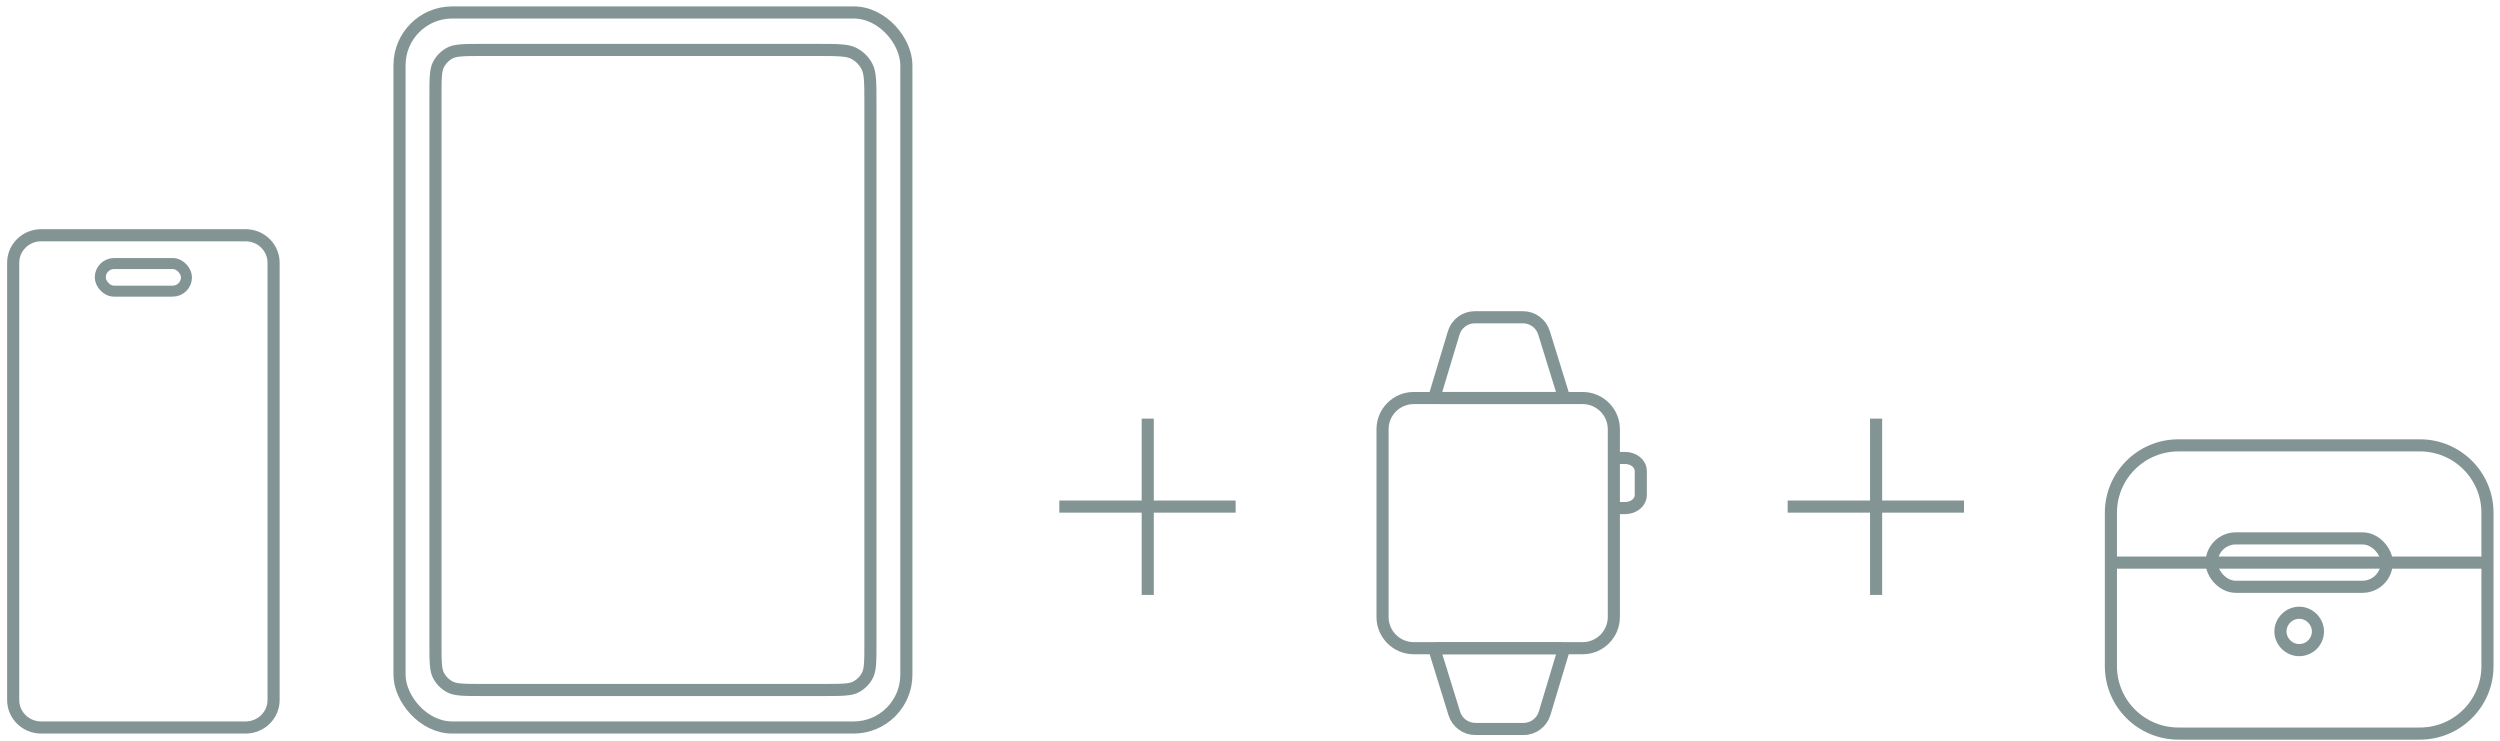
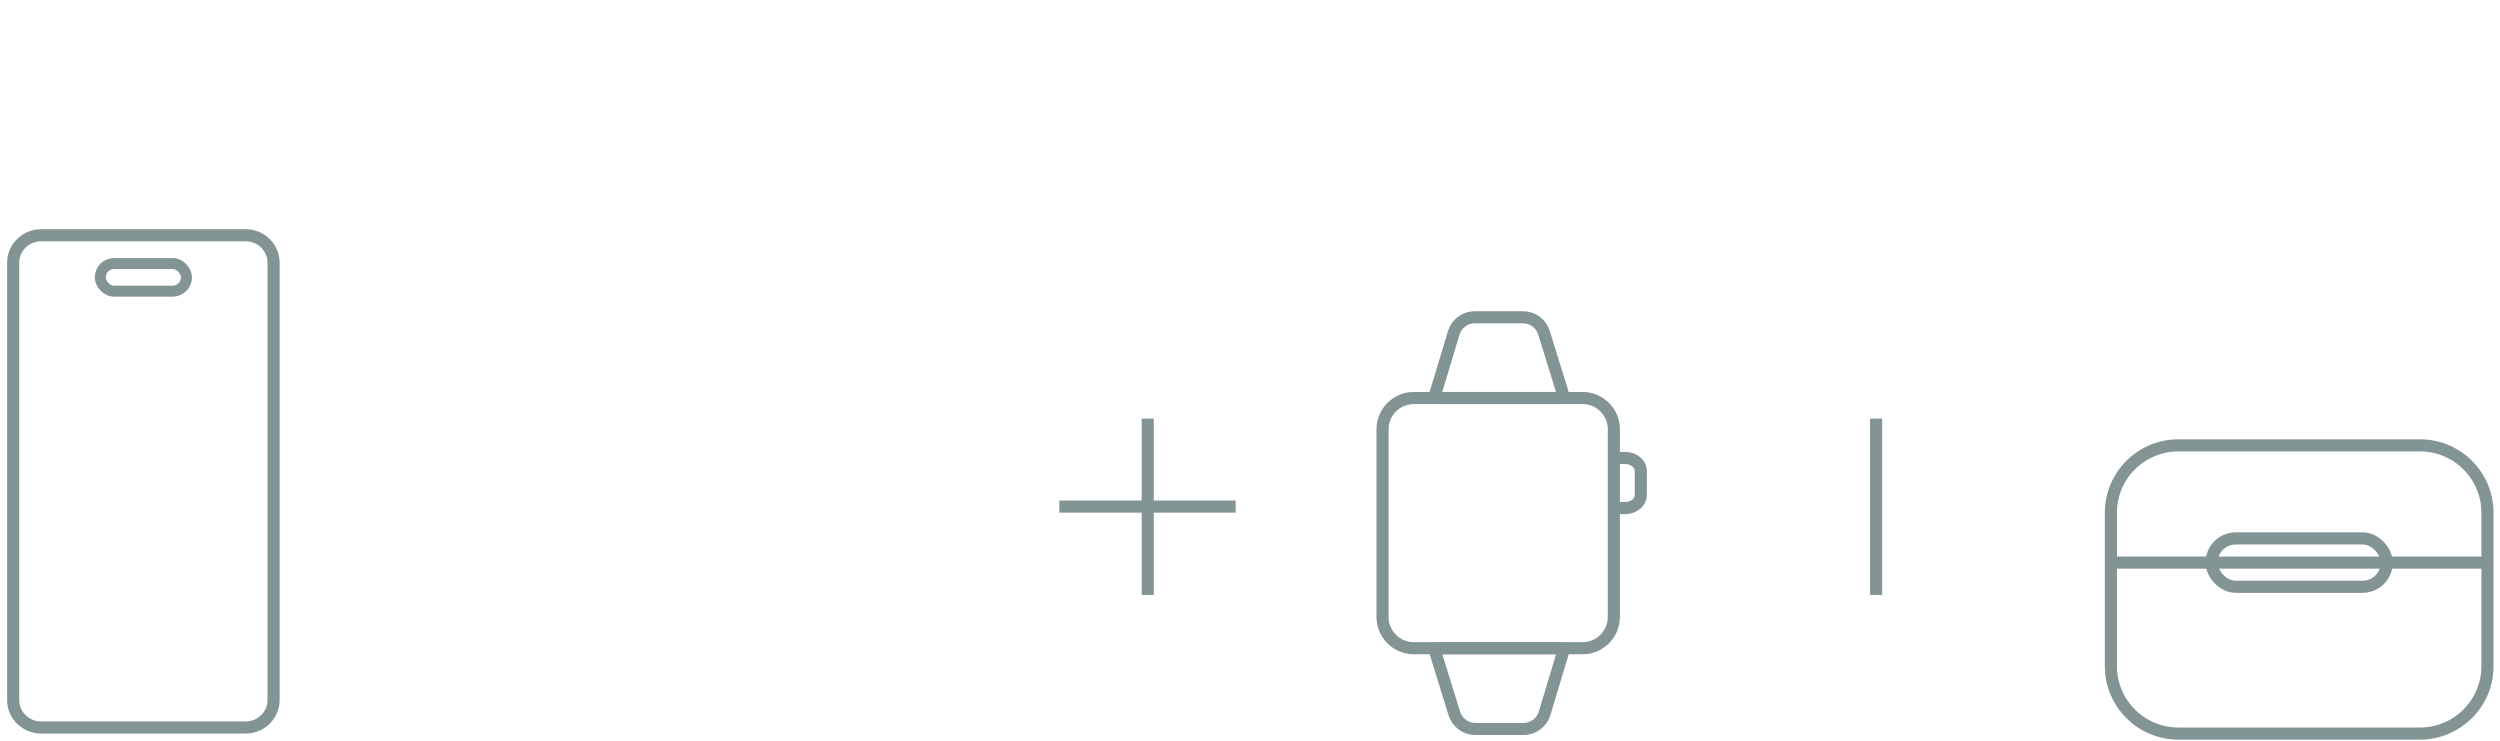
<svg xmlns="http://www.w3.org/2000/svg" width="216" height="64" viewBox="0 0 216 64" fill="none">
  <path d="M99.164 36.168V51.402" stroke="#829493" stroke-width="1.047" stroke-miterlimit="10" />
  <path d="M91.525 43.769H106.759" stroke="#829493" stroke-width="1.047" stroke-miterlimit="10" />
  <path d="M162.095 36.168V51.402" stroke="#829493" stroke-width="1.047" stroke-miterlimit="10" />
-   <path d="M154.456 43.769H169.69" stroke="#829493" stroke-width="1.047" stroke-miterlimit="10" />
  <path d="M136.738 34.39H122.15C120.66 34.39 119.452 35.598 119.452 37.088V53.307C119.452 54.797 120.66 56.005 122.15 56.005H136.738C138.228 56.005 139.436 54.797 139.436 53.307V37.088C139.436 35.598 138.228 34.39 136.738 34.39Z" stroke="#829493" stroke-width="1.047" stroke-miterlimit="10" />
  <path d="M139.437 39.568H140.412C141.163 39.568 141.764 40.07 141.764 40.697V42.768C141.764 43.395 141.163 43.897 140.412 43.897H139.437" stroke="#829493" stroke-width="1.047" stroke-miterlimit="10" />
  <path d="M131.584 27.411H127.424C126.584 27.411 125.843 27.961 125.601 28.766L124.03 33.981C123.969 34.184 124.121 34.389 124.334 34.389H134.718C134.931 34.389 135.084 34.182 135.021 33.978L133.402 28.752C133.156 27.954 132.418 27.411 131.584 27.411Z" stroke="#829493" stroke-width="1.047" />
  <path d="M127.472 62.983L131.632 62.983C132.472 62.983 133.213 62.432 133.455 61.628L135.025 56.413C135.087 56.21 134.934 56.004 134.722 56.004L124.338 56.004C124.124 56.004 123.972 56.211 124.035 56.416L125.653 61.642C125.9 62.439 126.637 62.983 127.472 62.983Z" stroke="#829493" stroke-width="1.047" />
-   <path d="M41.67 4.315H70.651C71.549 4.315 72.191 4.316 72.693 4.357C73.19 4.398 73.506 4.475 73.759 4.604C74.257 4.859 74.662 5.264 74.916 5.763C75.045 6.016 75.123 6.331 75.163 6.827C75.204 7.33 75.205 7.972 75.205 8.869V55.57C75.205 56.378 75.205 56.953 75.168 57.403C75.132 57.847 75.063 58.123 74.951 58.342C74.728 58.781 74.37 59.138 73.932 59.361C73.712 59.473 73.436 59.542 72.992 59.578C72.542 59.615 71.967 59.615 71.159 59.615H41.67C40.862 59.615 40.287 59.615 39.837 59.578C39.393 59.542 39.117 59.473 38.898 59.361C38.459 59.138 38.102 58.781 37.878 58.342C37.766 58.123 37.697 57.847 37.661 57.403C37.624 56.953 37.624 56.378 37.624 55.57V8.361C37.624 7.553 37.624 6.978 37.661 6.528C37.697 6.085 37.766 5.808 37.878 5.589C38.102 5.15 38.459 4.793 38.898 4.569C39.117 4.458 39.393 4.389 39.837 4.353C40.287 4.316 40.862 4.315 41.67 4.315Z" stroke="#829493" stroke-width="1.047" />
-   <rect x="34.519" y="1.076" width="43.791" height="61.78" rx="4.553" stroke="#829493" stroke-width="1.047" />
  <path d="M3.559 20.325H21.217C22.561 20.325 23.637 21.395 23.637 22.695V60.486C23.637 61.787 22.561 62.856 21.217 62.856H3.559C2.214 62.856 1.139 61.787 1.139 60.486V22.695C1.139 21.395 2.214 20.325 3.559 20.325Z" stroke="#829493" stroke-width="1.047" stroke-miterlimit="10" />
  <rect x="8.664" y="22.771" width="7.447" height="2.384" rx="1.192" stroke="#829493" stroke-width="0.952" />
-   <path d="M200.27 54.556C200.27 55.465 199.528 56.171 198.65 56.171C197.773 56.171 197.03 55.431 197.03 54.556C197.03 53.681 197.773 52.941 198.65 52.941C199.528 52.941 200.27 53.681 200.27 54.556Z" stroke="#829493" stroke-width="1.047" stroke-miterlimit="10" />
-   <path d="M209.078 38.479H188.221C184.996 38.479 182.382 41.085 182.382 44.3V57.559C182.382 60.774 184.996 63.381 188.221 63.381H209.078C212.303 63.381 214.917 60.774 214.917 57.559V44.3C214.917 41.085 212.303 38.479 209.078 38.479Z" stroke="#829493" stroke-width="1.047" stroke-miterlimit="10" />
+   <path d="M209.078 38.479H188.221C184.996 38.479 182.382 41.085 182.382 44.3V57.559C182.382 60.774 184.996 63.381 188.221 63.381H209.078C212.303 63.381 214.917 60.774 214.917 57.559V44.3C214.917 41.085 212.303 38.479 209.078 38.479" stroke="#829493" stroke-width="1.047" stroke-miterlimit="10" />
  <rect x="191.083" y="46.517" width="15.132" height="4.181" rx="2.091" stroke="#829493" stroke-width="1.047" />
  <path d="M182.382 48.608H214.917" stroke="#829493" stroke-width="1.047" stroke-miterlimit="10" />
</svg>